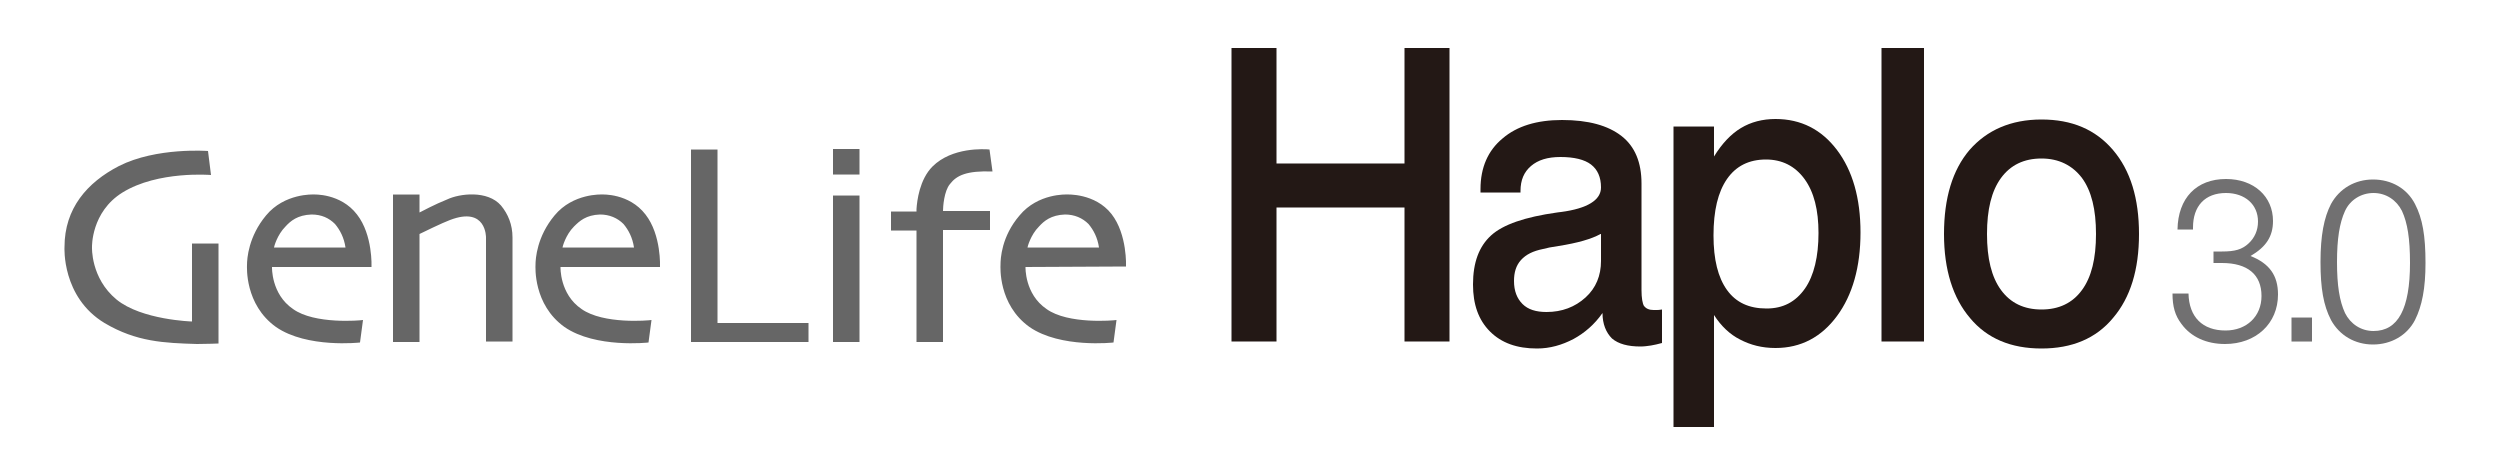
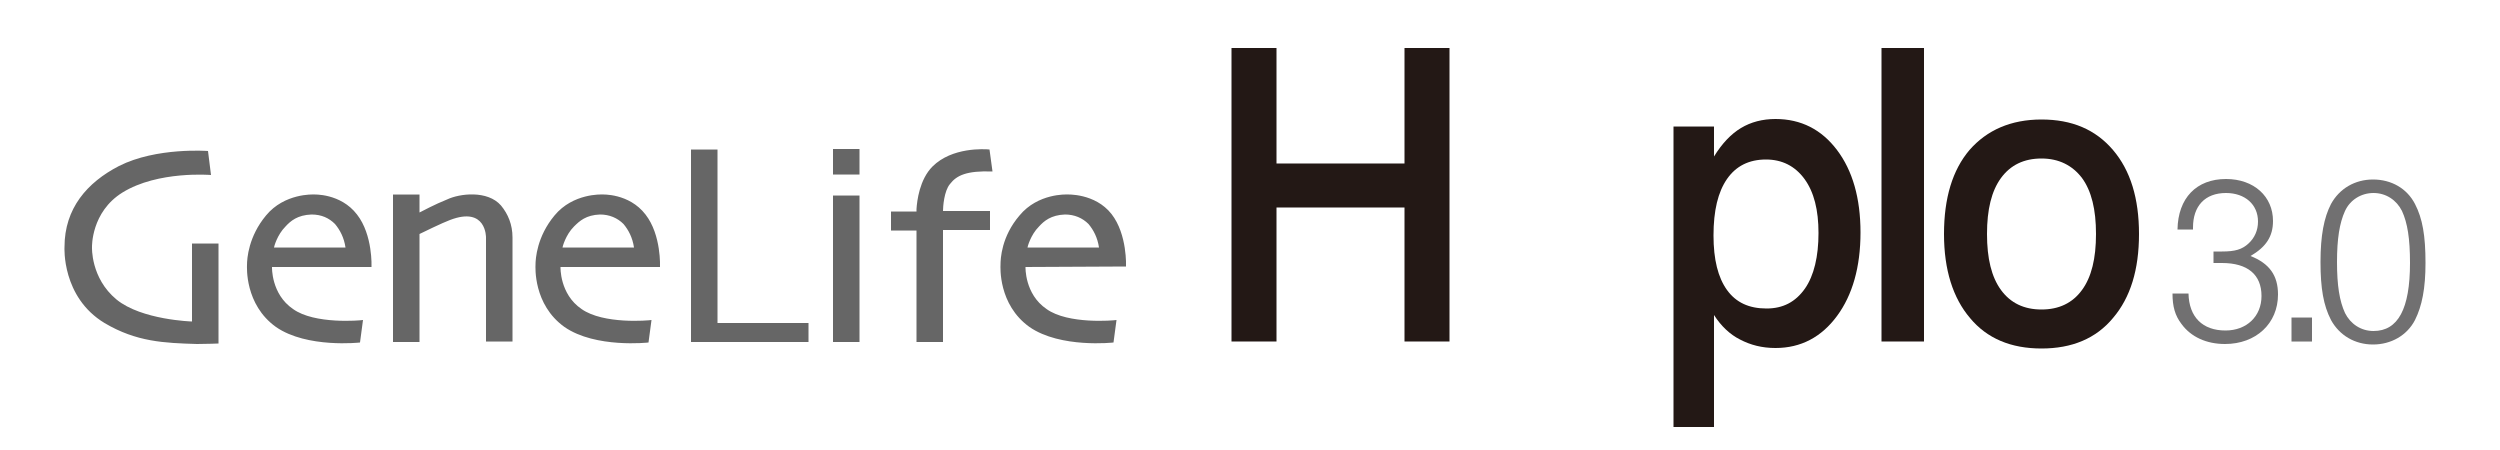
<svg xmlns="http://www.w3.org/2000/svg" version="1.1" id="レイヤー_1" x="0px" y="0px" viewBox="0 0 500 90" style="enable-background:new 0 0 500 90;" xml:space="preserve">
  <style type="text/css">
	.st0{fill:#666666;}
	.st1{fill:#231815;}
	.st2{fill:#717071;}
</style>
  <g>
    <g>
      <path class="st0" d="M100.2,41.1c1.4,1.7,2.3,3.8,2.3,6.4v20.8h-5.3V47.5c0,0,0.1-6.3-7.2-3.5c-1.4,0.5-5.7,2.6-6.1,2.8v21.6h-5.3    V38.9h5.3v3.6c0.4-0.2,3.2-1.7,5.5-2.6C91.9,38.7,97.5,38,100.2,41.1z M43.7,68.7v-20h-5.3v15.6c0,0-10.1-0.3-15.1-4.4    c-5.2-4.3-4.9-10.5-4.9-10.5s-0.2-7,6.1-10.9c7.1-4.4,17.7-3.5,17.7-3.5l-0.6-4.8c0,0-10.3-0.8-17.8,3    c-6.4,3.3-10.9,8.5-10.9,16.2c0,0-0.6,10,8,15.2c6.4,3.8,12,4,18.5,4.2C41.3,68.8,43.7,68.7,43.7,68.7L43.7,68.7L43.7,68.7z     M143.5,29.9h-5.3v38.5h23.5v-3.8h-18.2V29.9z M166.6,68.4h5.3V39.1h-5.3V68.4z M166.6,34.9h5.3v-5.1h-5.3V34.9z M198.5,34.3    l-0.6-4.4c-1-0.1-7.5-0.5-11.4,3.4c-2.6,2.6-3.1,6.9-3.2,8.5l0,0v0.5h-5.1v3.8h5.1v22.3h5.3V46h9.4v-3.8h-9.4c0-0.8,0.2-4,1.4-5.4    C191.3,35.1,193.3,34.1,198.5,34.3z M71.4,42.9c3.2,4.1,2.9,10.5,2.9,10.5l0,0H54.4l0,0c0,0-0.2,5.4,4.2,8.4    c4.3,3.1,13.4,2.3,14,2.2L72,68.5c0,0-10.6,1.2-16.8-3.1c-6.3-4.5-5.8-12.1-5.8-12.4c0-1.3,0.3-5.7,3.8-9.9    c3.7-4.5,9.5-4.2,9.5-4.2S68.1,38.6,71.4,42.9z M57.1,45.3c-1.7,1.7-2.3,4.1-2.3,4.2h14.3c-0.3-2-1.1-3.5-2.1-4.7    c-1.2-1.2-2.7-1.9-4.7-1.9C59.5,43,58.1,44.2,57.1,45.3z M129.1,42.9c3.2,4.1,2.9,10.5,2.9,10.5l0,0h-19.9l0,0    c0,0-0.2,5.4,4.2,8.4c4.4,3.1,13.4,2.3,14,2.2l-0.6,4.5c0,0-10.6,1.2-16.8-3.1c-6.3-4.5-5.8-12.1-5.8-12.4c0-1.3,0.3-5.7,3.8-9.9    c3.7-4.5,9.5-4.2,9.5-4.2S125.8,38.6,129.1,42.9z M114.8,45.3c-1.7,1.7-2.3,4.1-2.3,4.2h14.3c-0.3-2-1.1-3.5-2.1-4.7    c-1.2-1.2-2.8-1.9-4.7-1.9C117.2,43,115.9,44.2,114.8,45.3z M205.1,53.4c0,0-0.2,5.4,4.2,8.4c4.3,3.1,13.4,2.3,14,2.2l-0.6,4.5    c0,0-10.6,1.2-16.8-3.1c-6.3-4.5-5.8-12.1-5.8-12.4c0-1.3,0.2-5.7,3.8-9.9c3.7-4.5,9.5-4.2,9.5-4.2s5.6-0.3,8.9,3.9    c3.2,4.1,2.9,10.5,2.9,10.5l0,0L205.1,53.4L205.1,53.4z M207.8,45.3c-1.7,1.7-2.3,4.1-2.3,4.2h14.3c-0.3-2-1.1-3.5-2.1-4.7    c-1.2-1.2-2.8-1.9-4.7-1.9C210.2,43,208.8,44.2,207.8,45.3z" />
    </g>
  </g>
  <g>
    <g>
      <g>
        <path class="st1" d="M246.3,9.6h9v23.1h25.6V9.6h9v58.7h-9V41.5h-25.6v26.8h-9L246.3,9.6L246.3,9.6z" />
-         <path class="st1" d="M320.5,62.6c-1.6,2.3-3.6,4-5.8,5.2c-2.3,1.2-4.7,1.9-7.3,1.9c-4,0-7.1-1.1-9.4-3.4     c-2.3-2.3-3.4-5.4-3.4-9.4c0-4.4,1.2-7.6,3.6-9.8s6.8-3.7,13.2-4.6c0.2,0,0.5-0.1,0.8-0.1c5.3-0.7,8-2.4,8-4.9     c0-2.1-0.7-3.6-2-4.6s-3.4-1.5-6.1-1.5c-2.6,0-4.5,0.6-5.9,1.8c-1.4,1.2-2.1,2.8-2.1,5v0.3h-8v-0.7c0-4.3,1.5-7.7,4.4-10.1     c2.9-2.5,6.9-3.7,11.9-3.7c5.3,0,9.2,1.1,11.9,3.2c2.7,2.1,4,5.3,4,9.5V58c0,1.6,0.2,2.7,0.5,3.2c0.4,0.5,1,0.8,1.9,0.8     c0.2,0,0.4,0,0.6,0s0.6,0,1.1-0.1v6.7c-0.8,0.2-1.5,0.4-2.2,0.5s-1.4,0.2-2.1,0.2c-2.5,0-4.4-0.5-5.7-1.6     C321.2,66.5,320.5,64.8,320.5,62.6z M320.1,46.8c-1.8,1-4.6,1.8-8.4,2.4c-1.4,0.2-2.4,0.4-3.1,0.6c-2,0.4-3.4,1.1-4.4,2.2     c-1,1.1-1.4,2.5-1.4,4.2c0,2,0.6,3.5,1.7,4.6s2.7,1.6,4.8,1.6c3.1,0,5.7-1,7.8-2.9c2.1-1.9,3.1-4.4,3.1-7.3v-5.4H320.1z" />
        <path class="st1" d="M342.8,63v22.4h-8.1V25.3h8.1v6c1.6-2.6,3.4-4.5,5.4-5.7s4.3-1.8,6.9-1.8c5.1,0,9.2,2.1,12.3,6.2     c3.1,4.1,4.7,9.6,4.7,16.5s-1.6,12.5-4.7,16.7s-7.2,6.4-12.3,6.4c-2.7,0-5-0.6-7.1-1.7C346,66.9,344.2,65.2,342.8,63z      M353.2,31.9c-3.4,0-6,1.3-7.8,3.9s-2.7,6.3-2.7,11.3c0,4.8,0.9,8.4,2.7,10.9c1.8,2.5,4.4,3.7,7.9,3.7c3.3,0,5.8-1.3,7.7-4     c1.8-2.6,2.7-6.4,2.7-11.1c0-4.6-0.9-8.2-2.8-10.8C359,33.2,356.4,31.9,353.2,31.9z" />
        <path class="st1" d="M376.3,9.6h8.5v58.7h-8.5V9.6z" />
        <path class="st1" d="M408.3,23.9c6.1,0,10.8,2,14.3,6.1s5.2,9.7,5.2,16.8s-1.7,12.7-5.2,16.8c-3.4,4.1-8.2,6.1-14.3,6.1     c-6.1,0-10.9-2-14.3-6.1c-3.4-4-5.2-9.6-5.2-16.8s1.7-12.8,5.1-16.8C397.4,26,402.2,23.9,408.3,23.9z M408.3,31.7     c-3.5,0-6.2,1.3-8.1,3.9c-1.9,2.6-2.8,6.3-2.8,11.2s0.9,8.6,2.8,11.2c1.9,2.6,4.6,3.9,8.1,3.9s6.2-1.3,8.1-3.9     c1.9-2.6,2.8-6.3,2.8-11.2s-0.9-8.6-2.8-11.2C414.5,33.1,411.8,31.7,408.3,31.7z" />
      </g>
    </g>
    <g>
      <path class="st2" d="M442.8,50.3c0.6,0,1,0,1.6,0c2.6,0,4-0.4,5.3-1.6c1.2-1.1,1.9-2.6,1.9-4.4c0-3.4-2.6-5.7-6.4-5.7    c-4.2,0-6.6,2.6-6.6,6.9v0.4h-3.1c0.1-6.3,3.8-10.1,9.7-10.1c5.6,0,9.4,3.5,9.4,8.4c0,3.1-1.4,5.2-4.5,7c3.8,1.5,5.5,3.9,5.5,7.7    c0,5.8-4.4,9.9-10.6,9.9c-3.7,0-6.8-1.4-8.7-4c-1.3-1.7-1.8-3.5-1.8-6.1h3.2c0.1,4.7,2.8,7.4,7.4,7.4c4.2,0,7.2-2.8,7.2-6.9    c0-4.3-2.8-6.6-7.9-6.6c-0.4,0-0.8,0-1.7,0v-2.3H442.8z" />
      <path class="st2" d="M462.4,63.5v4.8h-4.1v-4.8C458.3,63.5,462.4,63.5,462.4,63.5z" />
      <path class="st2" d="M483,40.8c1.5,2.9,2.1,6.3,2.1,11.8c0,5.1-0.7,8.6-2.1,11.4c-1.6,3.1-4.8,4.9-8.4,4.9s-6.7-1.8-8.4-4.9    c-1.5-2.9-2.1-6.3-2.1-11.6s0.7-8.9,2.1-11.6c1.7-3.1,4.8-4.9,8.4-4.9C478.3,35.9,481.4,37.7,483,40.8z M469,42.2    c-1.1,2.4-1.6,5.6-1.6,10.2c0,4.7,0.5,7.8,1.6,10.2c1.1,2.2,3.2,3.6,5.7,3.6c4.9,0,7.3-4.4,7.3-13.6c0-4.9-0.5-8-1.6-10.4    c-1.1-2.2-3.2-3.6-5.7-3.6C472.2,38.6,470,40,469,42.2z" />
    </g>
  </g>
</svg>